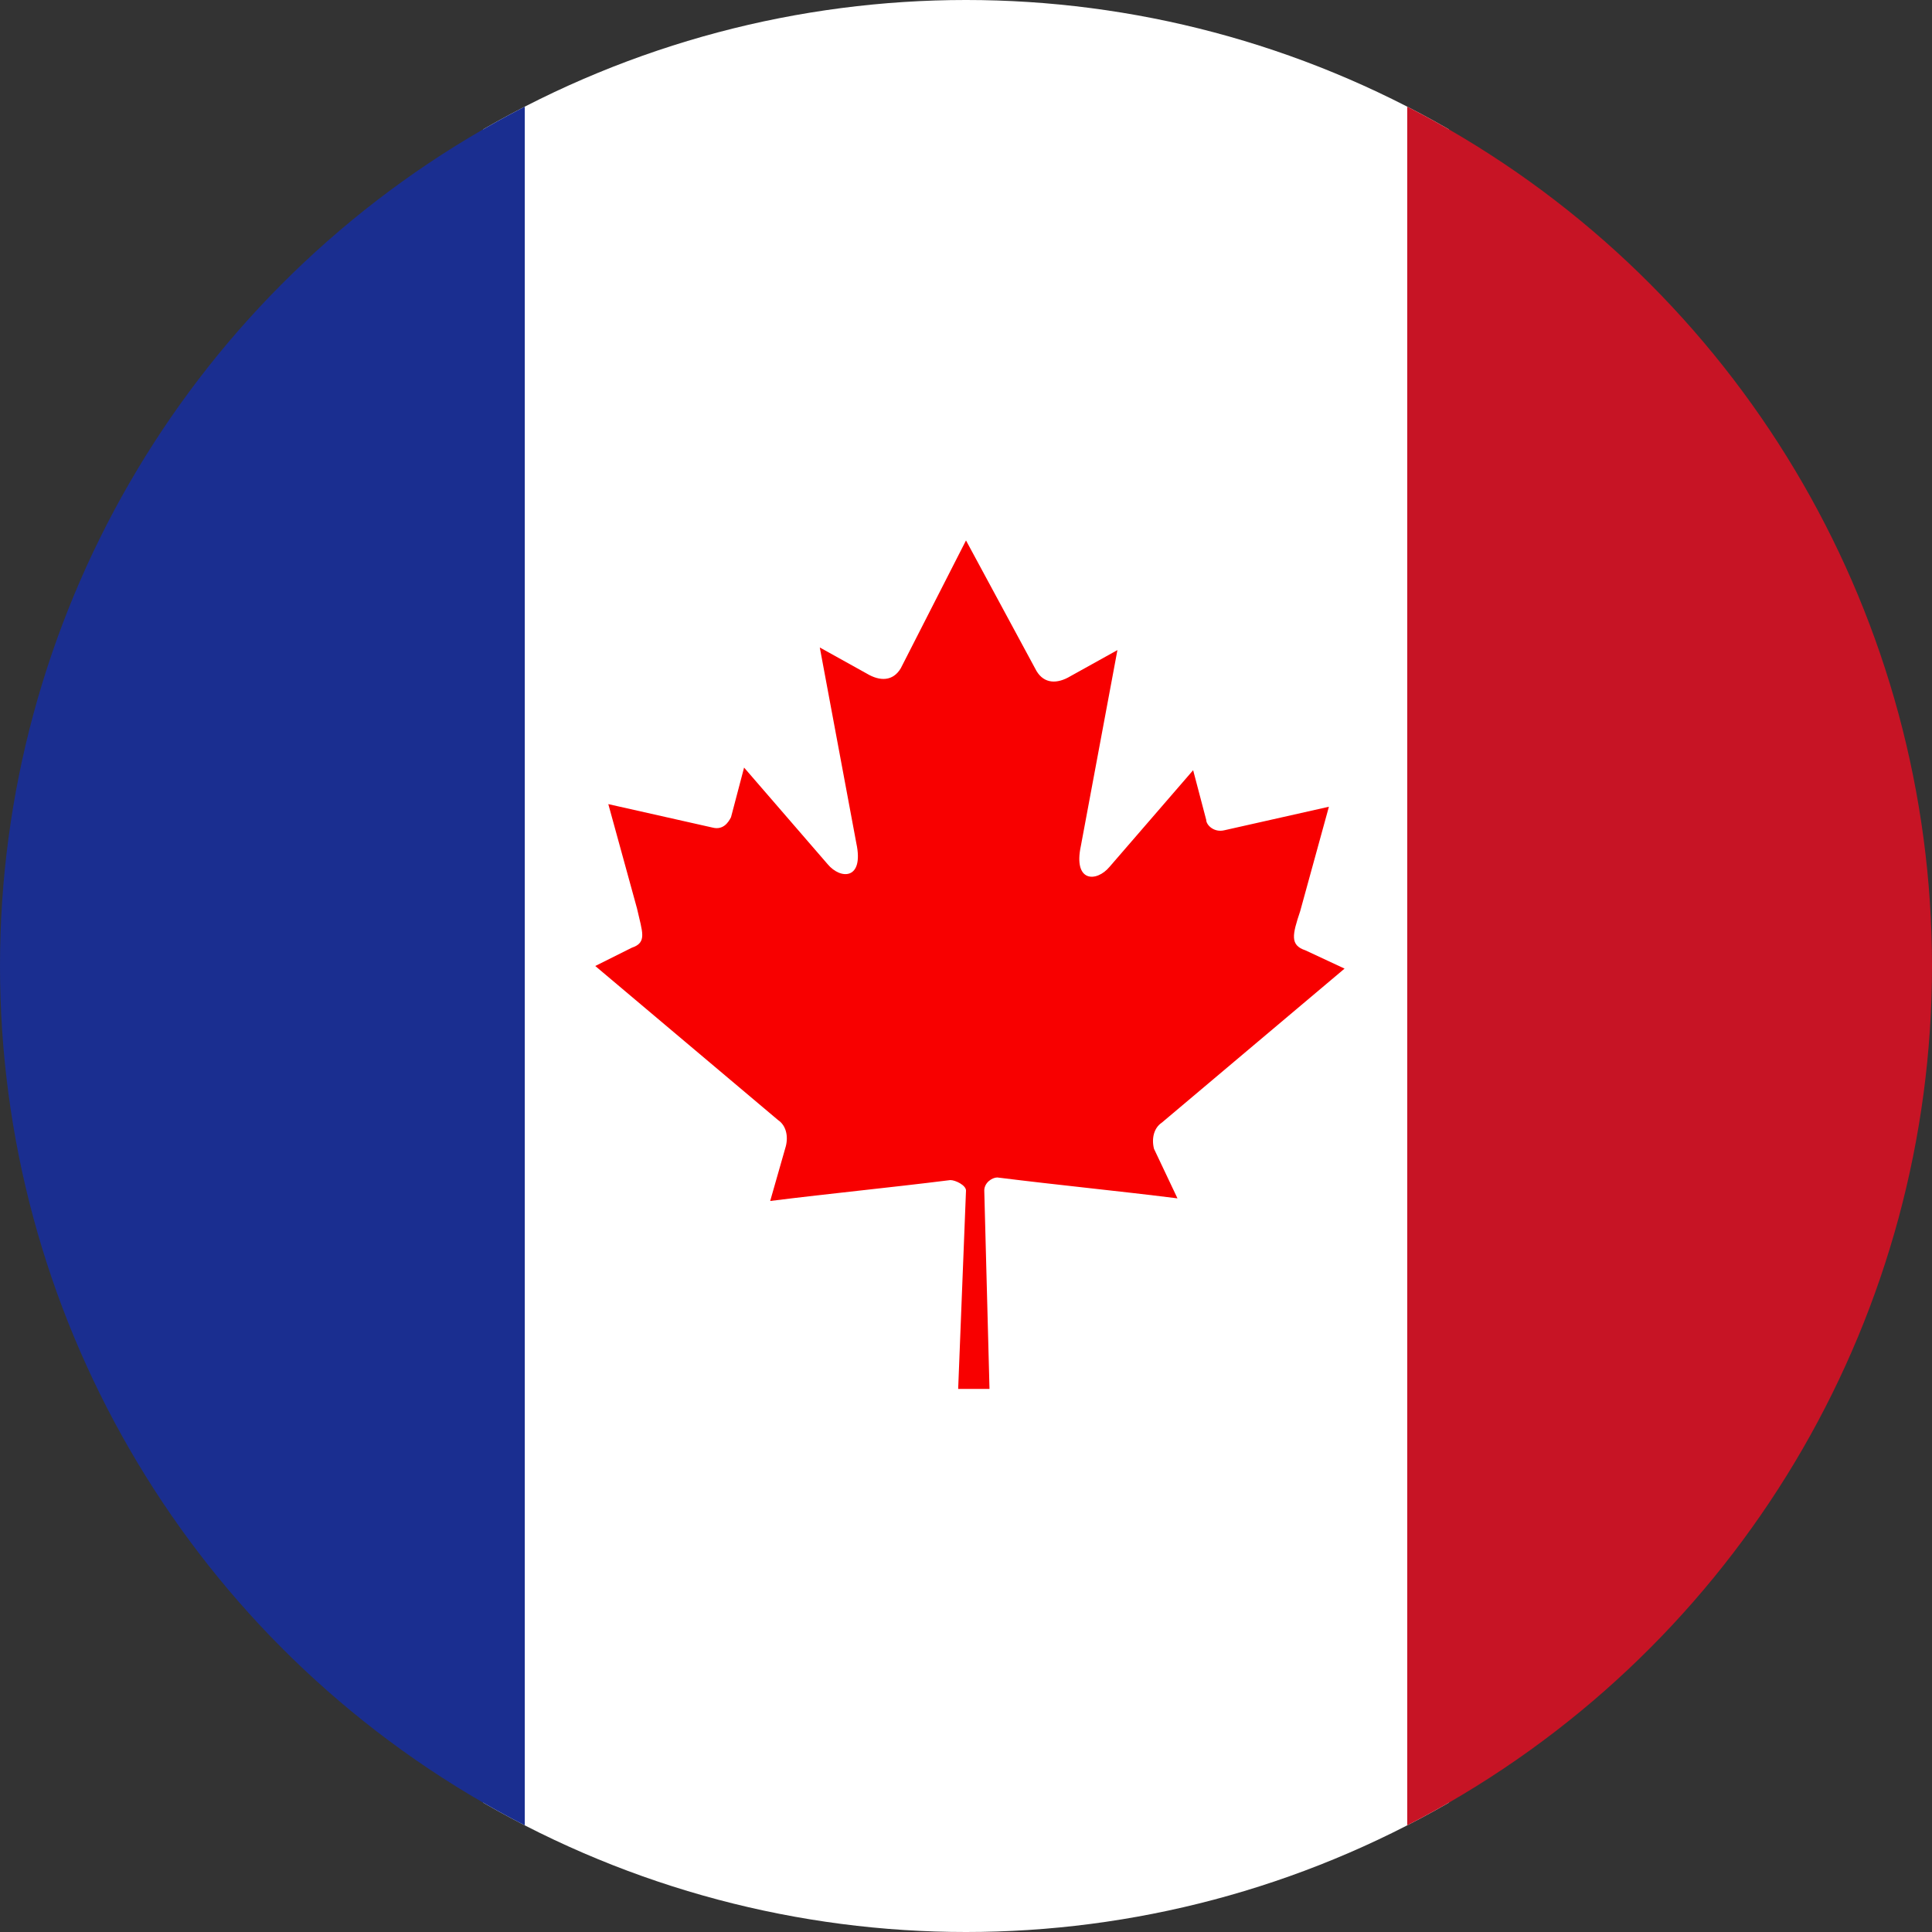
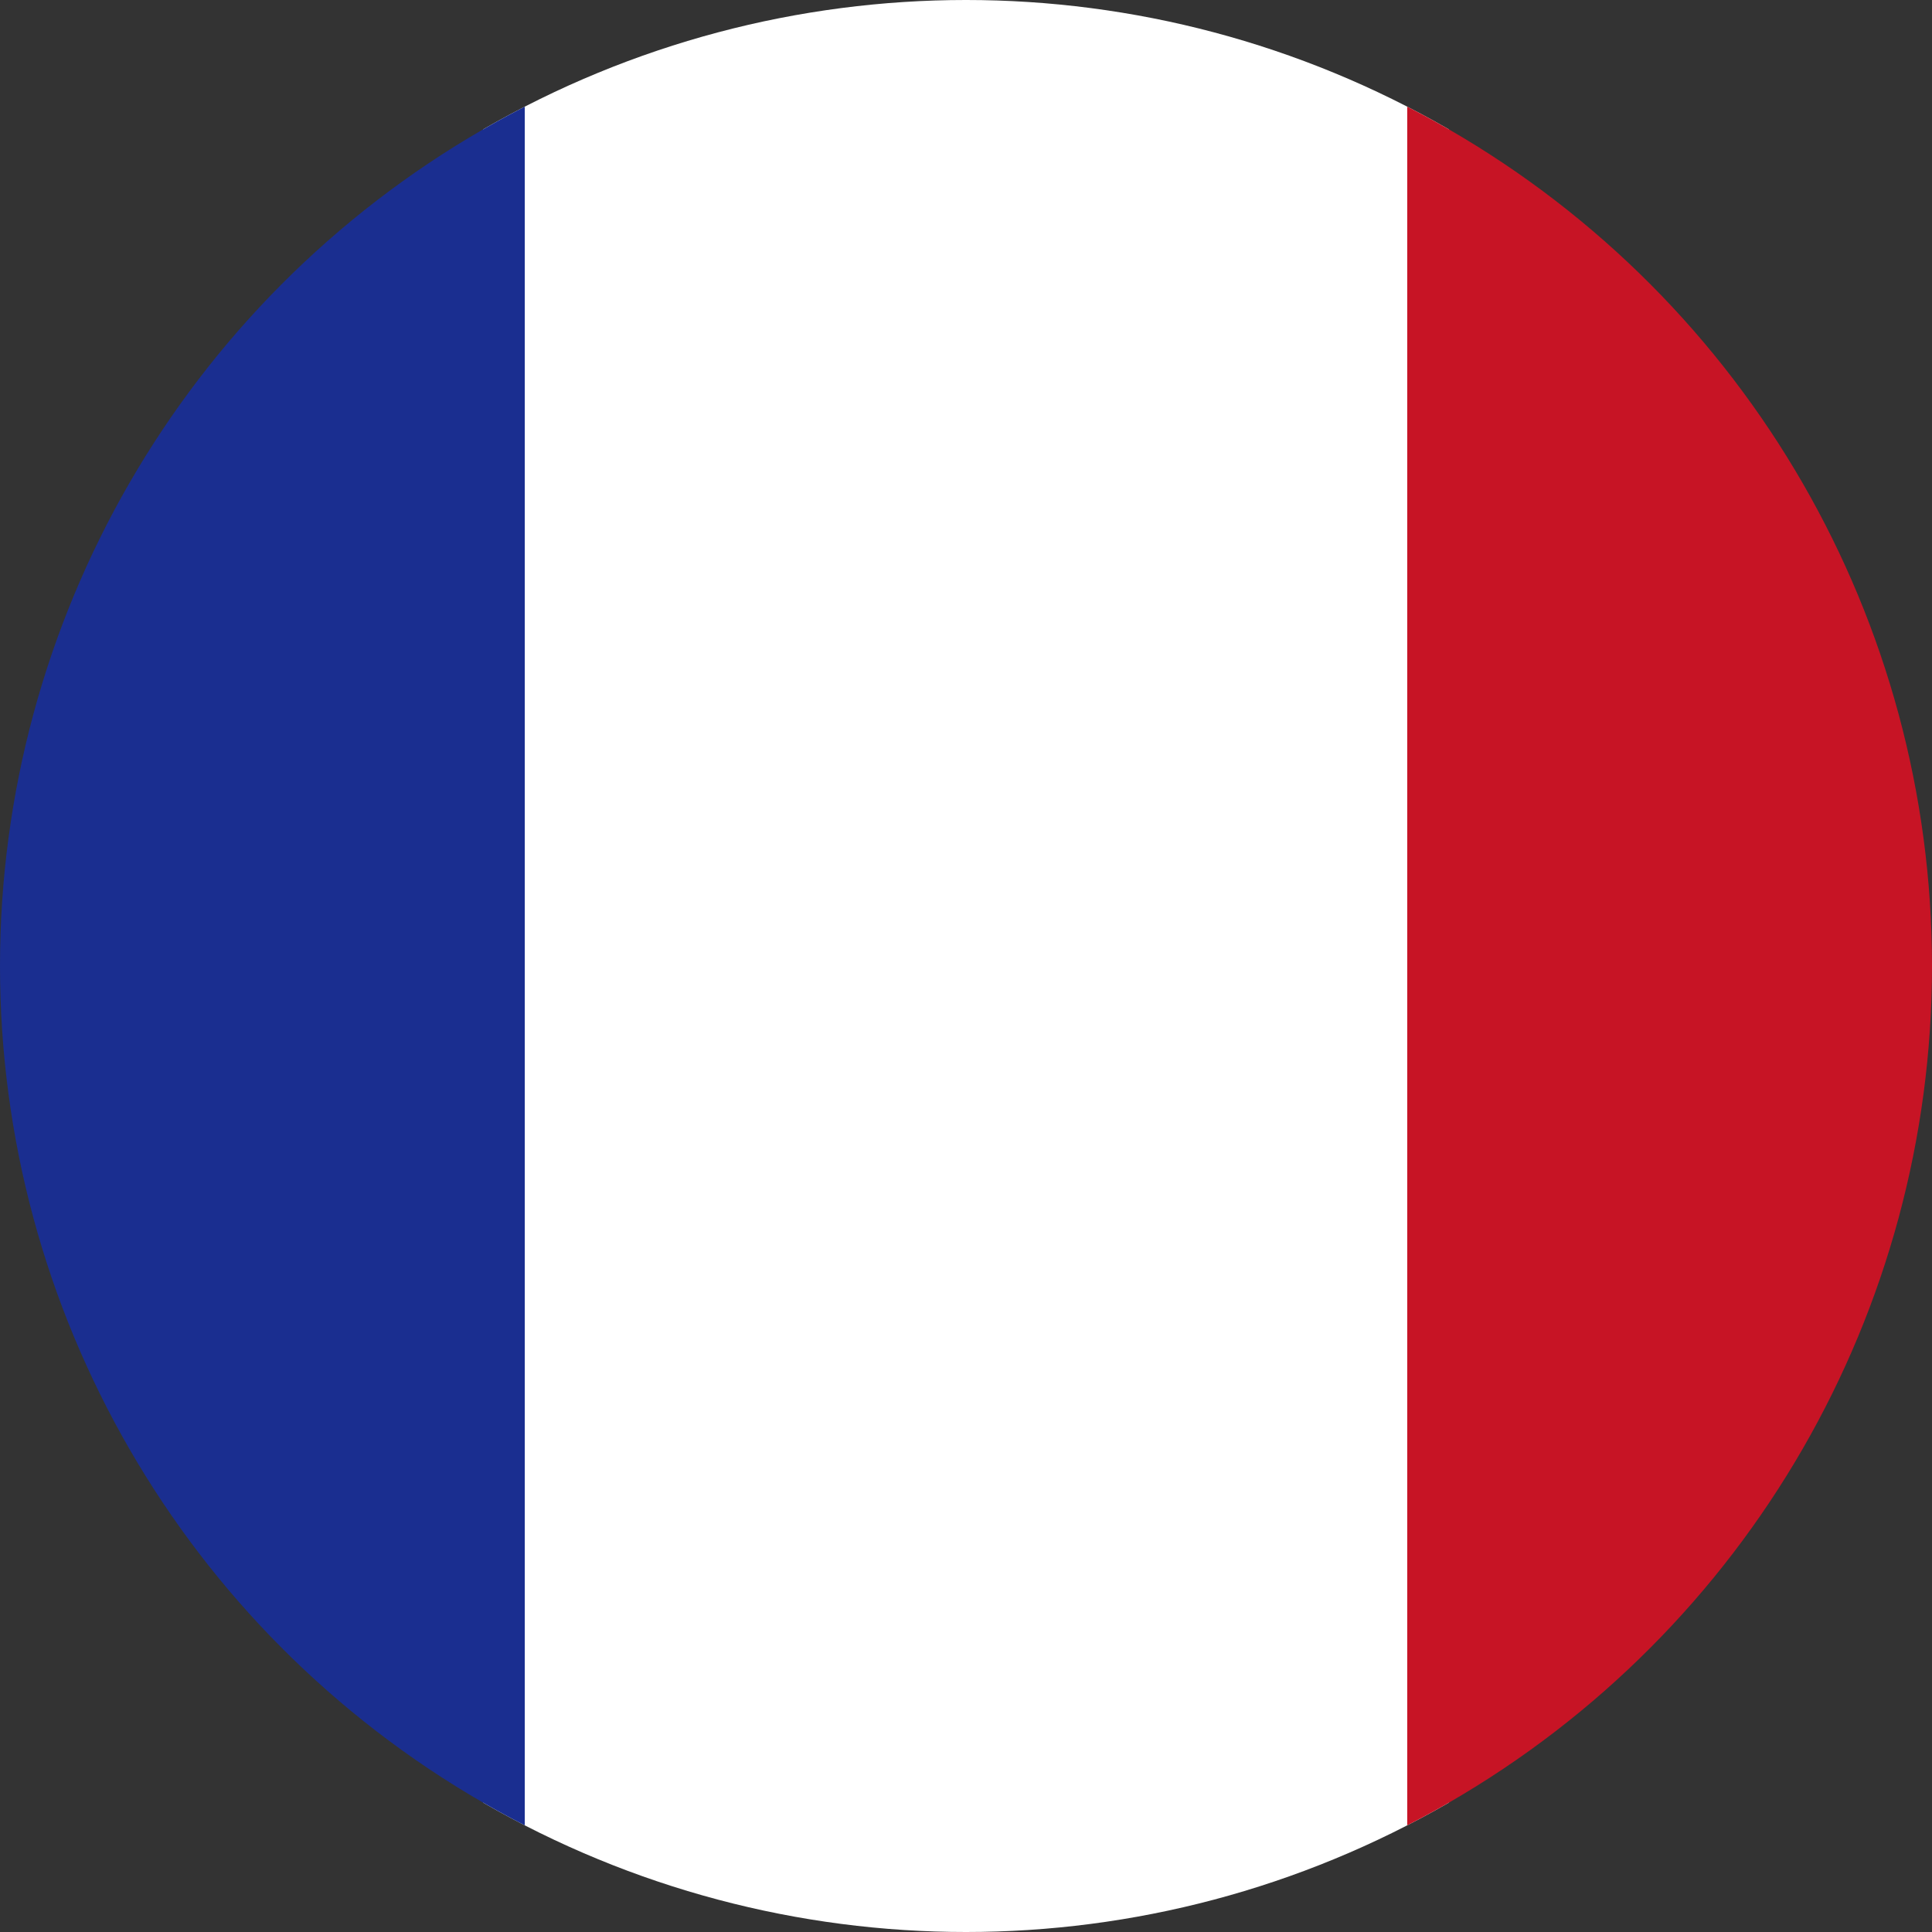
<svg xmlns="http://www.w3.org/2000/svg" xmlns:xlink="http://www.w3.org/1999/xlink" version="1.1" id="Layer_1" x="0px" y="0px" viewBox="0 0 74 74" style="enable-background:new 0 0 74 74;" xml:space="preserve">
  <rect x="0" y="0" width="74" height="74" fill="#333333" stroke="none" />
  <style type="text/css">
	.st0{fill:#FDC689;}
	.st1{fill:#B0CE87;}
	.st2{fill:#A8E0F6;}
	.st3{clip-path:url(#SVGID_00000003105205784671392970000004808419002976570285_);}
	.st4{fill:#007640;}
	.st5{fill:#FFFFFF;}
	.st6{fill:#002A8A;}
	.st7{fill:#D42422;}
	.st8{fill:#FCB612;}
	.st9{clip-path:url(#SVGID_00000034062586371798605990000006268244935239724678_);}
	.st10{fill:#002173;}
	.st11{clip-path:url(#XMLID_00000109025051113875143210000017278837983384401036_);}
	.st12{fill:#C61018;}
	.st13{clip-path:url(#SVGID_00000079484686799658578070000005337811397136305572_);}
	.st14{opacity:0.1;}
	.st15{fill:#CC0000;}
	.st16{fill:#0C106C;}
	.st17{fill:#FCC600;}
	.st18{clip-path:url(#SVGID_00000163044606731929296760000013980128177994460038_);}
	.st19{fill:#E2E2E2;}
	.st20{fill:#0030A4;}
	.st21{clip-path:url(#SVGID_00000139977129562795445410000018278465578785264796_);}
	.st22{fill:#F27C20;}
	.st23{fill:#108E54;}
	.st24{clip-path:url(#SVGID_00000030447553423004236170000017061963002383269567_);}
	.st25{fill:#E3E0E0;}
	.st26{fill:#CE0C18;}
	.st27{clip-path:url(#SVGID_00000107577688354489501830000015440241324452993961_);}
	.st28{fill:#088004;}
	.st29{fill:#F48E20;}
	.st30{fill:#081084;}
	.st31{clip-path:url(#SVGID_00000160897772341070980020000013772165028627693989_);}
	.st32{fill:#C40C26;}
	.st33{clip-path:url(#SVGID_00000132088360661844668170000012097072465387299477_);}
	.st34{fill:#0C1288;}
	.st35{clip-path:url(#XMLID_00000127743867360061522720000010309991885164237210_);}
	.st36{fill:#EC060C;}
	.st37{clip-path:url(#SVGID_00000174589701709859296950000004877873292883021187_);fill:#FFFFFF;}
	.st38{fill:#FDFCF9;}
	.st39{fill:#ECC65A;}
	.st40{fill:#E3F8FD;}
	.st41{fill:#F2D2CD;}
	.st42{fill:#9AD6E9;}
	.st43{fill:#B83C2A;}
	.st44{fill:#DA5D43;}
	.st45{fill:#F7E7AC;}
	.st46{fill:#F2D23D;}
	.st47{fill:#E17858;}
	.st48{fill:#DD512A;}
	.st49{fill:#AFDB35;}
	.st50{fill:#7AA937;}
	.st51{fill:#DB3351;}
	.st52{fill:#AF2E0B;}
	.st53{fill:#B6353A;}
	.st54{fill:#922809;}
	.st55{fill:#EFEFEF;}
	.st56{fill:#90C77F;}
	.st57{fill:#8EBFFC;}
	.st58{fill:#C95D53;}
	.st59{fill:#F1CE56;}
	.st60{fill:#D6D6D6;}
	.st61{clip-path:url(#SVGID_00000075857064691455956310000008029528670149772163_);fill:#FFFFFF;}
	.st62{clip-path:url(#SVGID_00000075857064691455956310000008029528670149772163_);fill:#C71425;}
	.st63{clip-path:url(#SVGID_00000075857064691455956310000008029528670149772163_);fill:#1A2E90;}
	.st64{fill:#F80000;}
	.st65{fill:#E1E3E3;}
	.st66{fill:#5FA747;}
	.st67{fill:#B21835;}
	.st68{fill:#DA0000;}
	.st69{fill:#417237;}
</style>
  <g>
    <g>
      <defs>
        <circle id="SVGID_00000123439974104058200150000001552390137426425018_" cx="37" cy="37" r="37" />
      </defs>
      <clipPath id="SVGID_00000075153024681389300160000018307667633618436269_">
        <use xlink:href="#SVGID_00000123439974104058200150000001552390137426425018_" style="overflow:visible;" />
      </clipPath>
      <rect id="XMLID_2181_" x="18.5" style="clip-path:url(#SVGID_00000075153024681389300160000018307667633618436269_);fill:#FFFFFF;" width="37" height="74" />
      <rect id="XMLID_2182_" x="53.9" style="clip-path:url(#SVGID_00000075153024681389300160000018307667633618436269_);fill:#C71425;" width="37" height="74" />
      <rect id="XMLID_2180_" x="-16.9" style="clip-path:url(#SVGID_00000075153024681389300160000018307667633618436269_);fill:#1A2E90;" width="37" height="74" />
    </g>
-     <path id="XMLID_2241_" class="st64" d="M37,20.7l-2.5,4.9c-0.3,0.5-0.8,0.5-1.3,0.2l-1.8-1l1.4,7.5c0.3,1.4-0.6,1.4-1.1,0.8   l-3.2-3.7l-0.5,1.9c-0.1,0.2-0.3,0.5-0.7,0.4l-4-0.9l1.1,4c0.2,0.9,0.4,1.3-0.2,1.5l-1.4,0.7l7,5.9c0.3,0.2,0.4,0.6,0.3,1l-0.6,2.1   c2.4-0.3,4.5-0.5,6.9-0.8c0.2,0,0.6,0.2,0.6,0.4l-0.3,7.6h1.2l-0.2-7.6c0-0.3,0.3-0.5,0.5-0.5c2.4,0.3,4.5,0.5,6.9,0.8L44.2,44   c-0.1-0.4,0-0.8,0.3-1l7-5.9L50,36.4c-0.6-0.2-0.5-0.6-0.2-1.5l1.1-4l-4,0.9c-0.4,0.1-0.7-0.2-0.7-0.4l-0.5-1.9l-3.2,3.7   c-0.5,0.6-1.4,0.6-1.1-0.8l1.4-7.5l-1.8,1c-0.5,0.3-1,0.3-1.3-0.2L37,20.7z" />
  </g>
</svg>